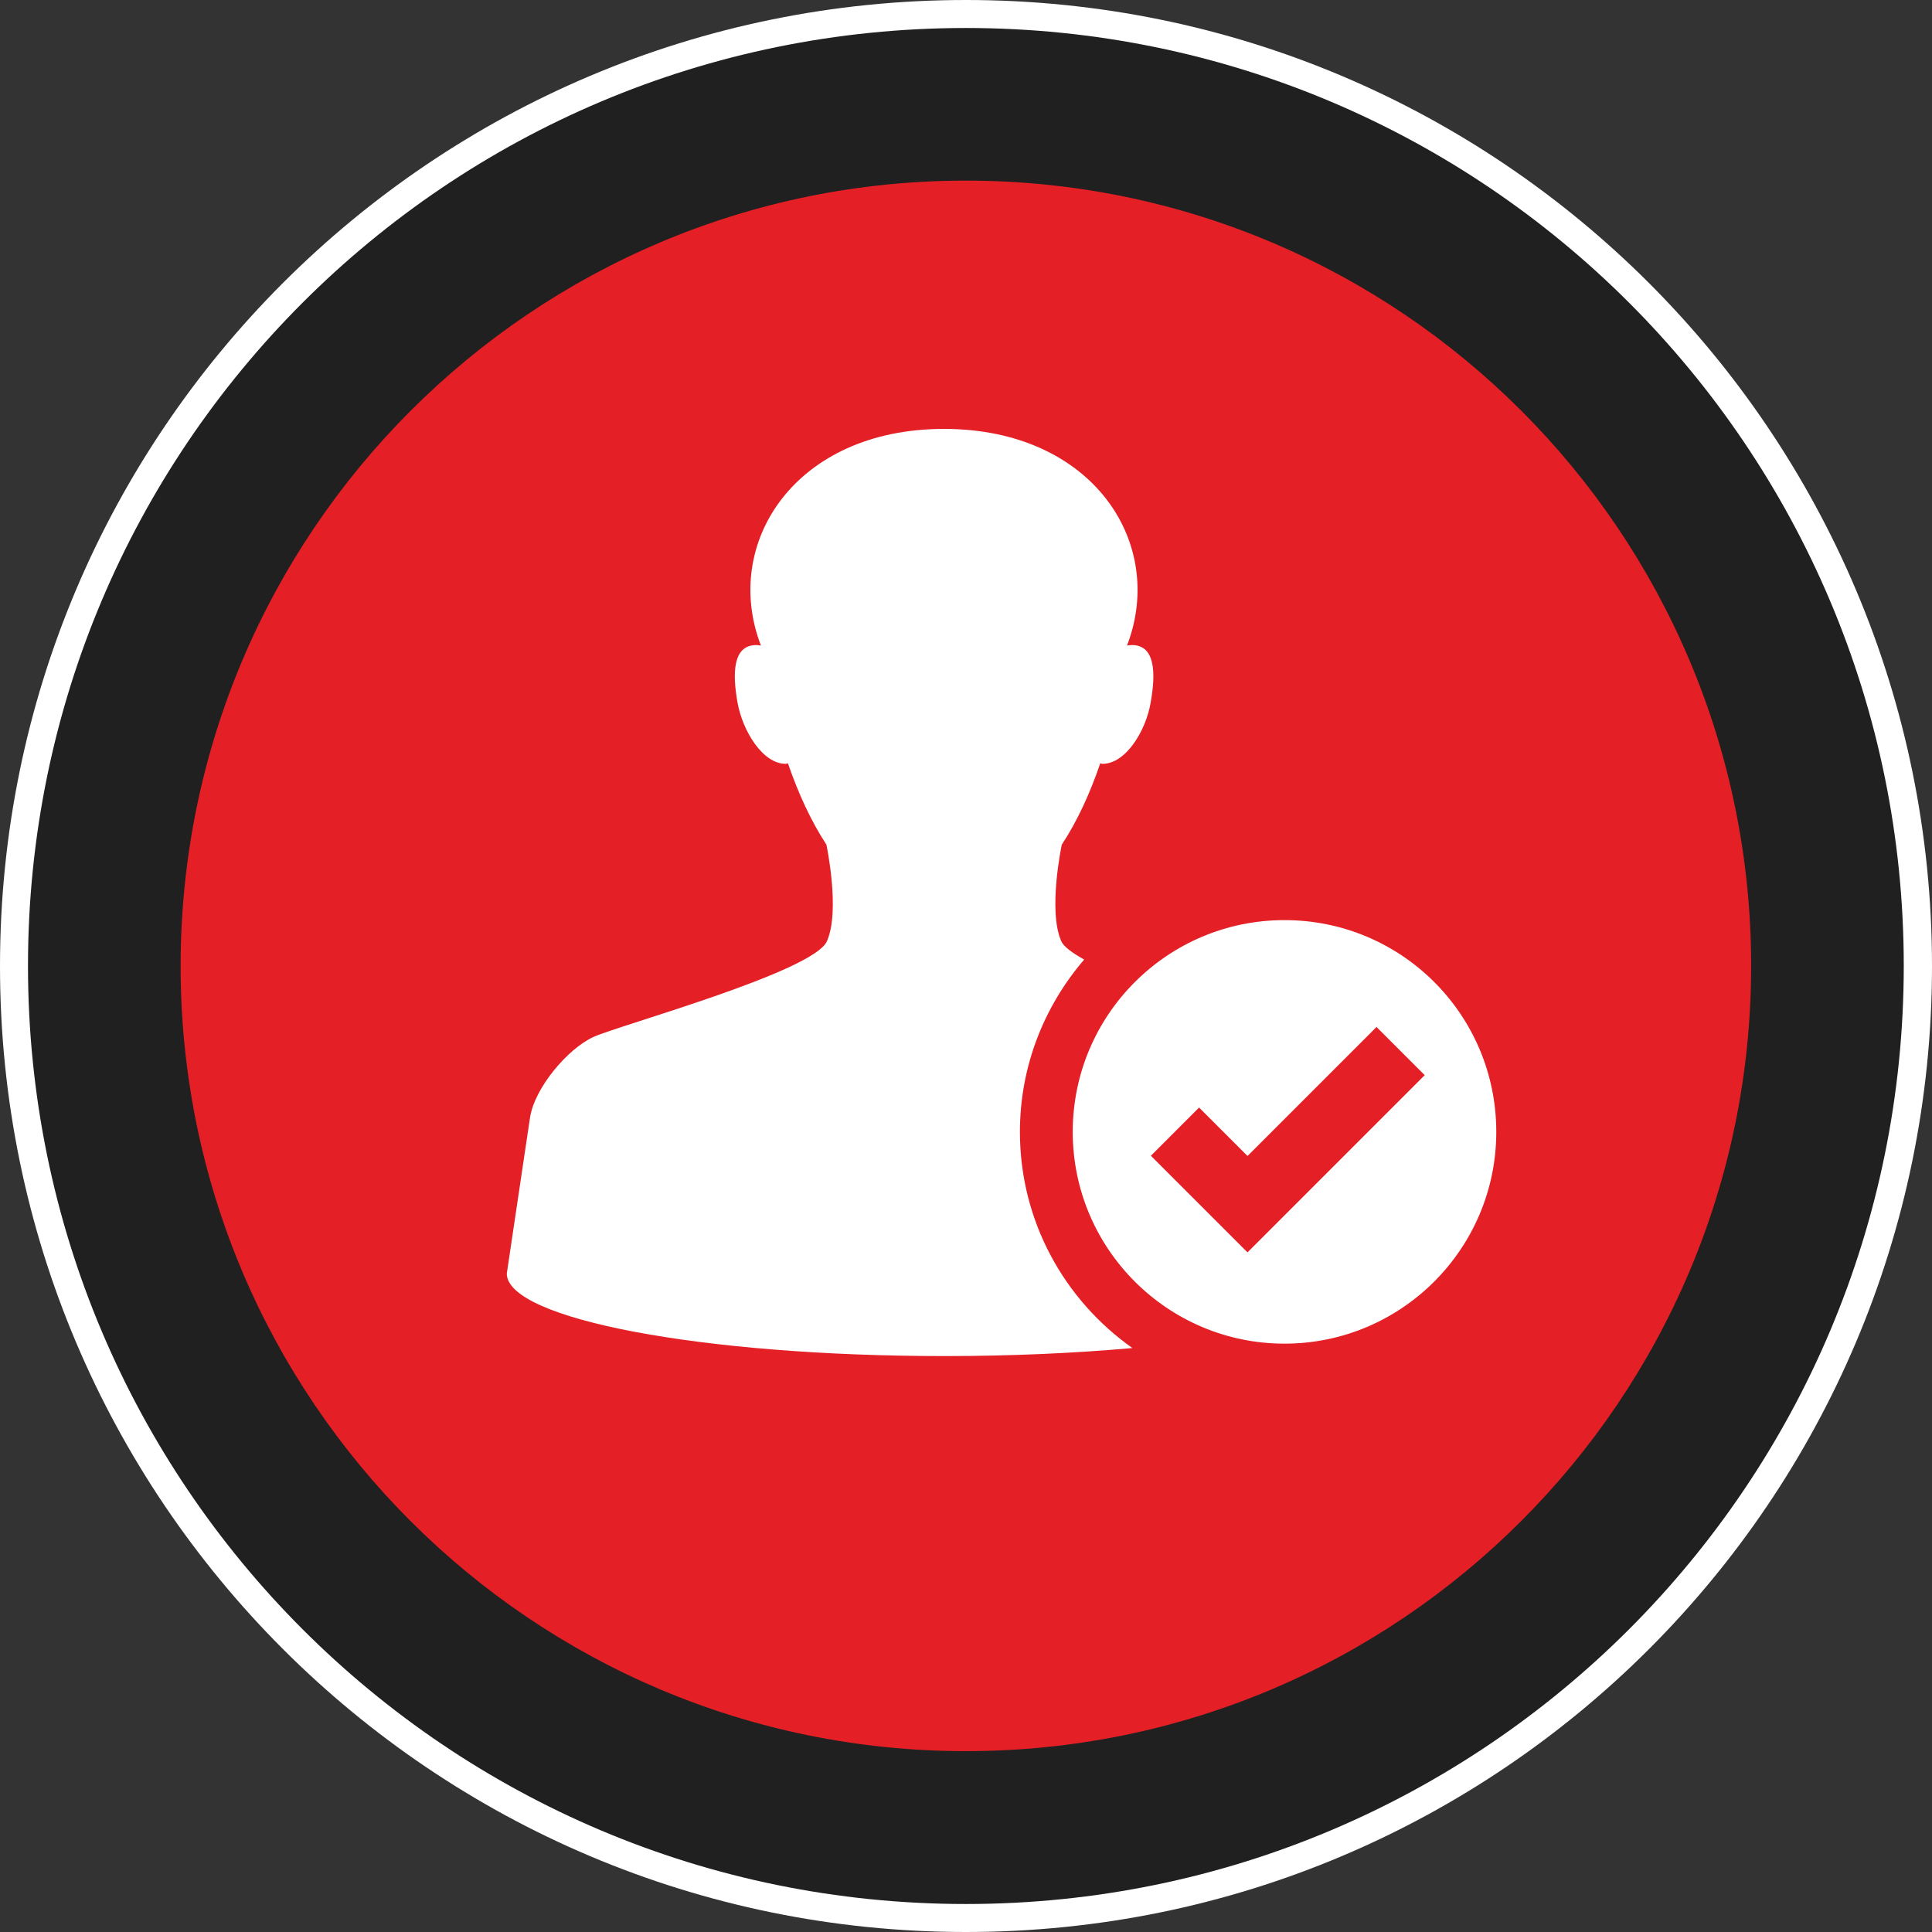
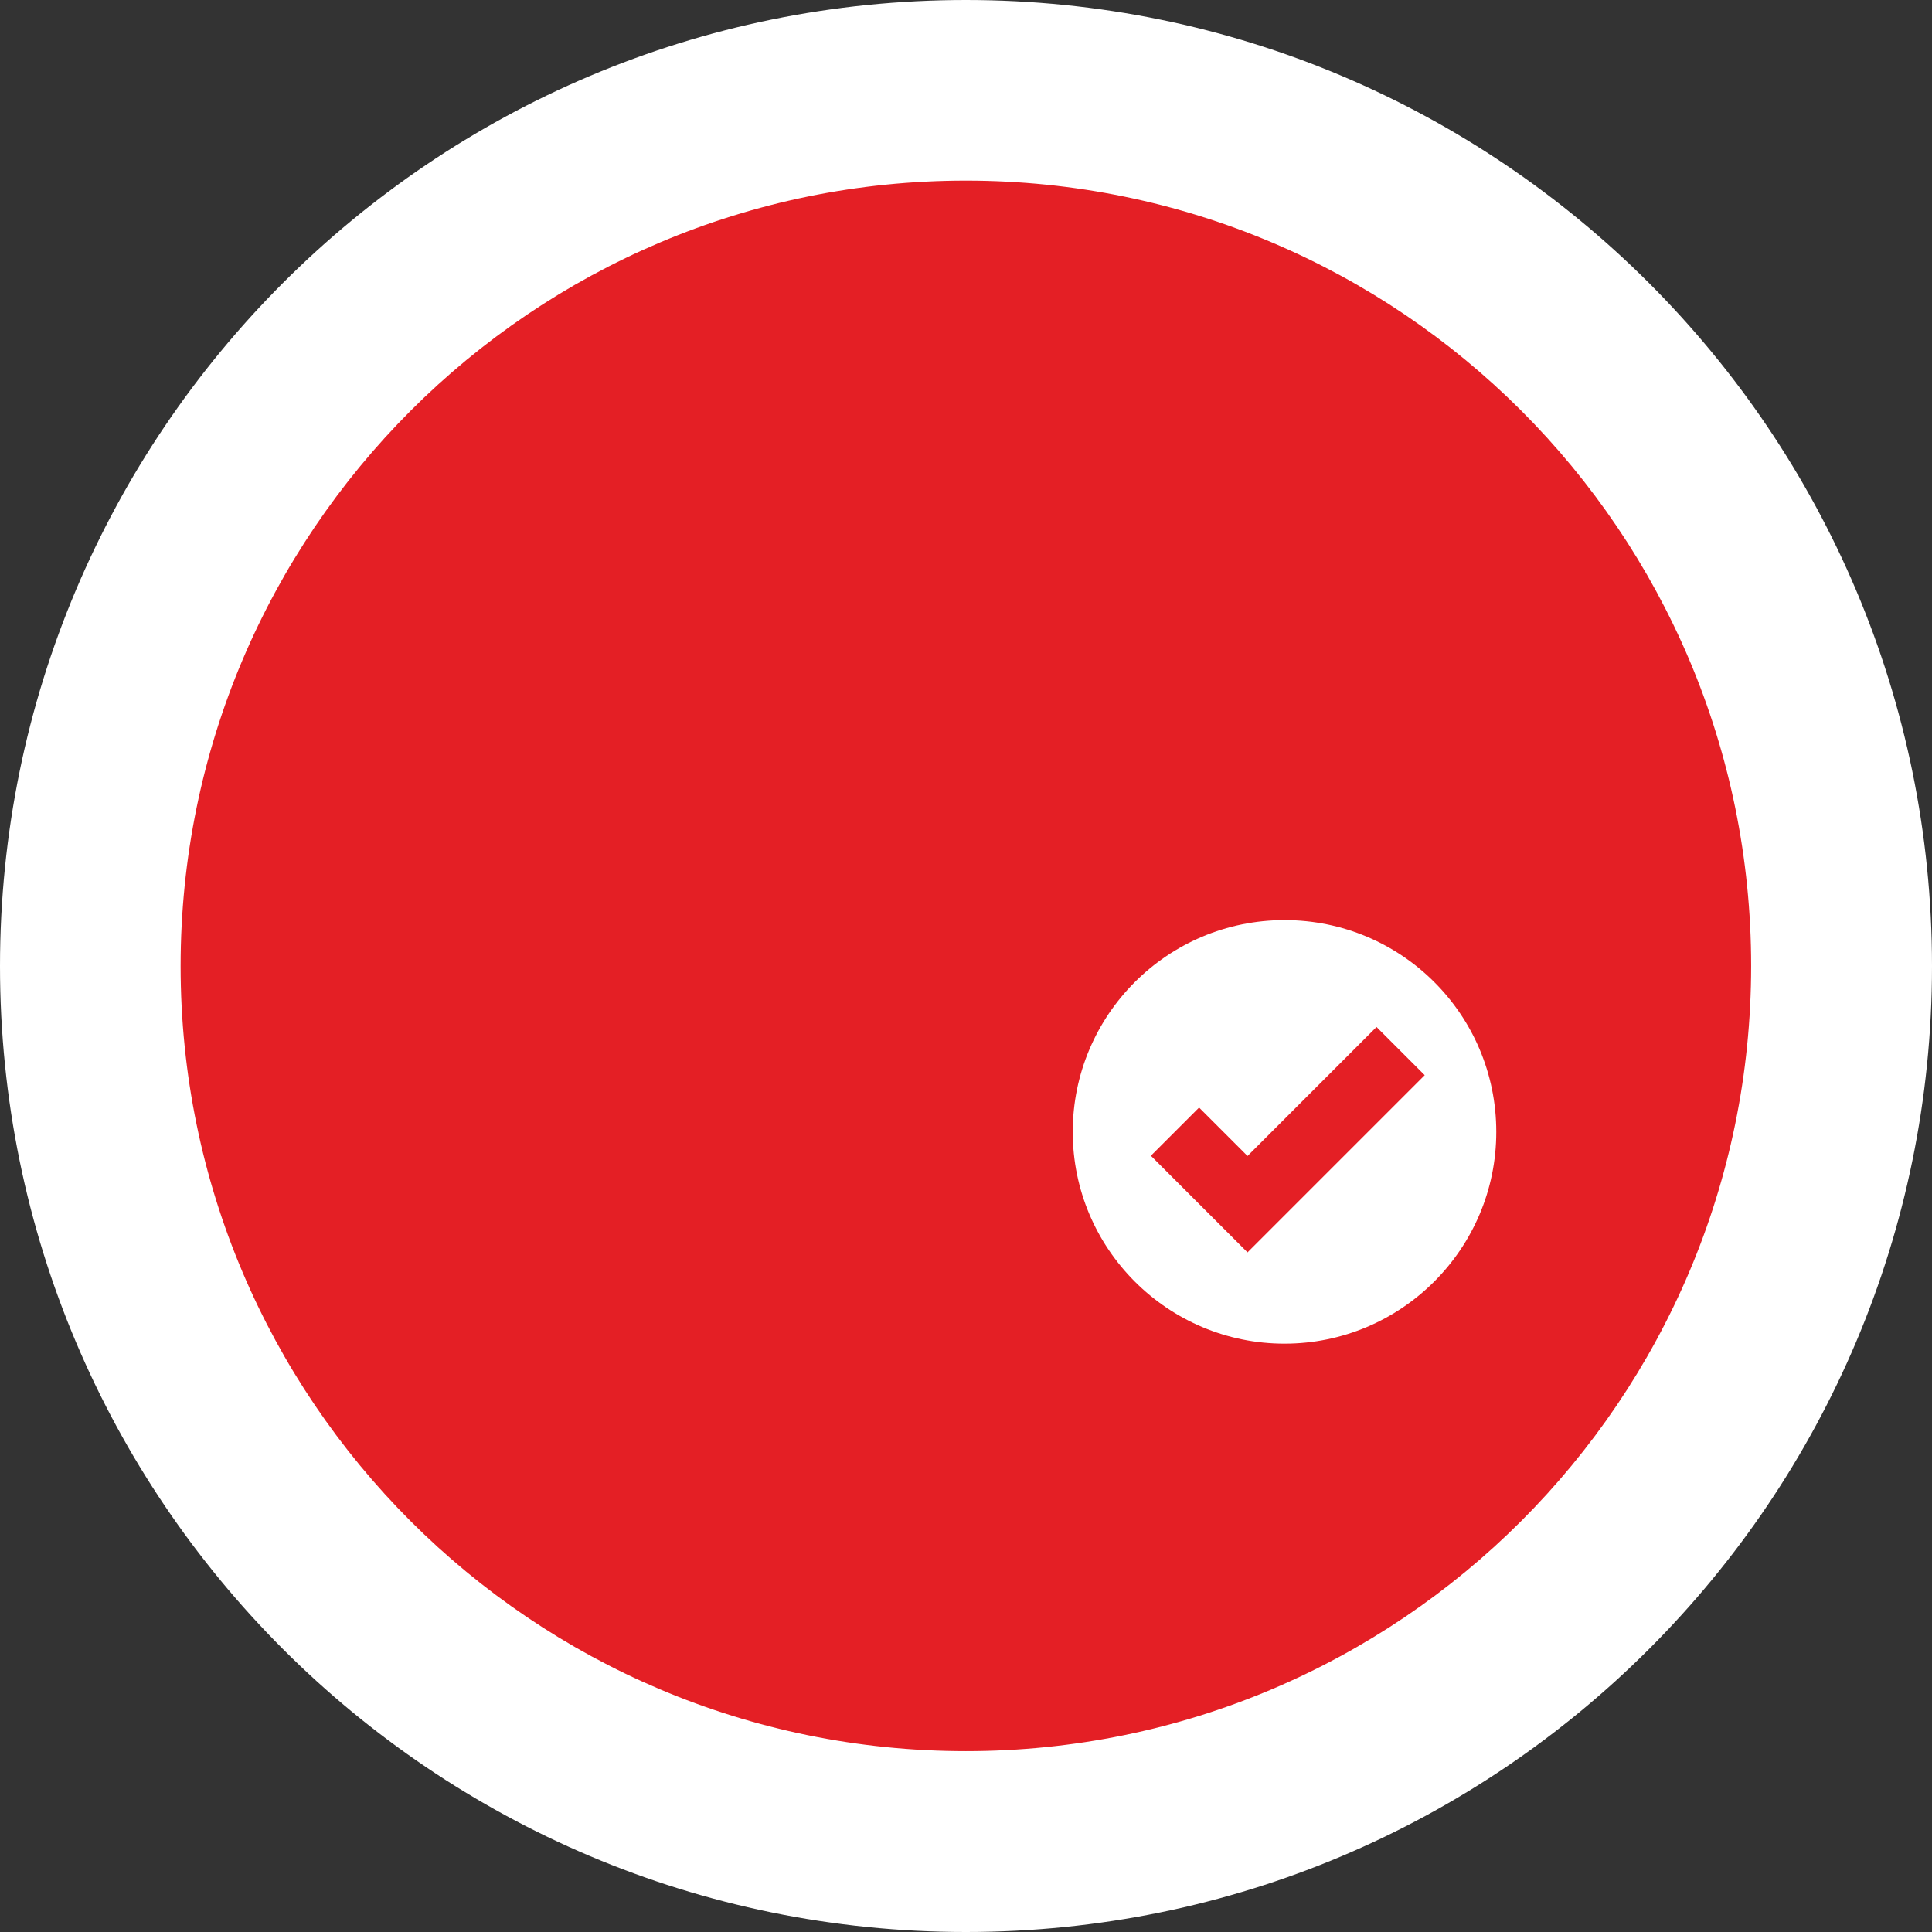
<svg xmlns="http://www.w3.org/2000/svg" version="1.1" id="Layer_1" x="0px" y="0px" viewBox="0 0 793.7 793.7" style="enable-background:new 0 0 793.7 793.7;" xml:space="preserve">
  <rect x="0" y="0" width="793.7" height="793.7" fill="#333333" stroke="none" />
  <style type="text/css">
	.st0{fill:#FFFFFF;}
	.st1{fill:#202020;}
	.st2{fill:#E41F25;}
</style>
  <path class="st0" d="M396.8,793.7C177.7,793.7,0,616,0,396.9C0,177.7,177.7,0,396.8,0s396.9,177.7,396.9,396.9  C793.7,616,616,793.7,396.8,793.7" />
-   <path class="st1" d="M396.8,11.5c212.8,0,385.3,172.5,385.3,385.3S609.7,782.2,396.8,782.2S11.5,609.7,11.5,396.8  S184,11.5,396.8,11.5" />
  <path class="st2" d="M396.8,74.2c178.2,0,322.6,144.4,322.6,322.6S574.9,719.4,396.8,719.4S74.2,575,74.2,396.9  C74.2,218.7,218.7,74.2,396.8,74.2" />
  <g>
-     <path class="st0" d="M419,465c0-27,10-51.7,26.4-70.8c-4.9-2.7-8.4-5.3-9.4-7.5c-5.6-12.6,0.2-39.7,0.2-39.7   c6.4-9.7,11.6-21.1,15.8-33.4c0.3,0,0.6,0.2,0.9,0.2c9.6,0,17.8-13.5,19.8-25.1c2.2-12.3,1.9-23.7-7.7-23.7c-0.6,0-1.3,0.1-2,0.2   c16.2-42-14-89-75.2-89s-91.4,47-75.2,89c-0.7-0.1-1.3-0.2-1.9-0.2c-9.6,0-9.9,11.4-7.7,23.7c2.1,11.6,10.3,25.1,19.8,25.1   c0.3,0,0.6-0.2,0.9-0.2c4.2,12.2,9.4,23.6,15.8,33.4c0,0,5.8,27.1,0.2,39.7c-5.6,12.6-85.4,34.5-95.9,39.3s-24.3,20.9-26.1,33.4   l-9.5,63.8c0,18.7,80.5,33.9,179.7,33.9c27.7,0,53.9-1.2,77.3-3.3C437.2,534,419,501.6,419,465" />
    <path class="st0" d="M512.5,514.5l-19.8-19.8l-19.9-19.9l19.8-19.8l19.9,19.9l53-53l19.8,19.8L512.5,514.5z M527.7,378   c-48.1,0-87,39-87,87s39,87,87,87s87-39,87-87C614.7,416.9,575.8,378,527.7,378" />
  </g>
</svg>